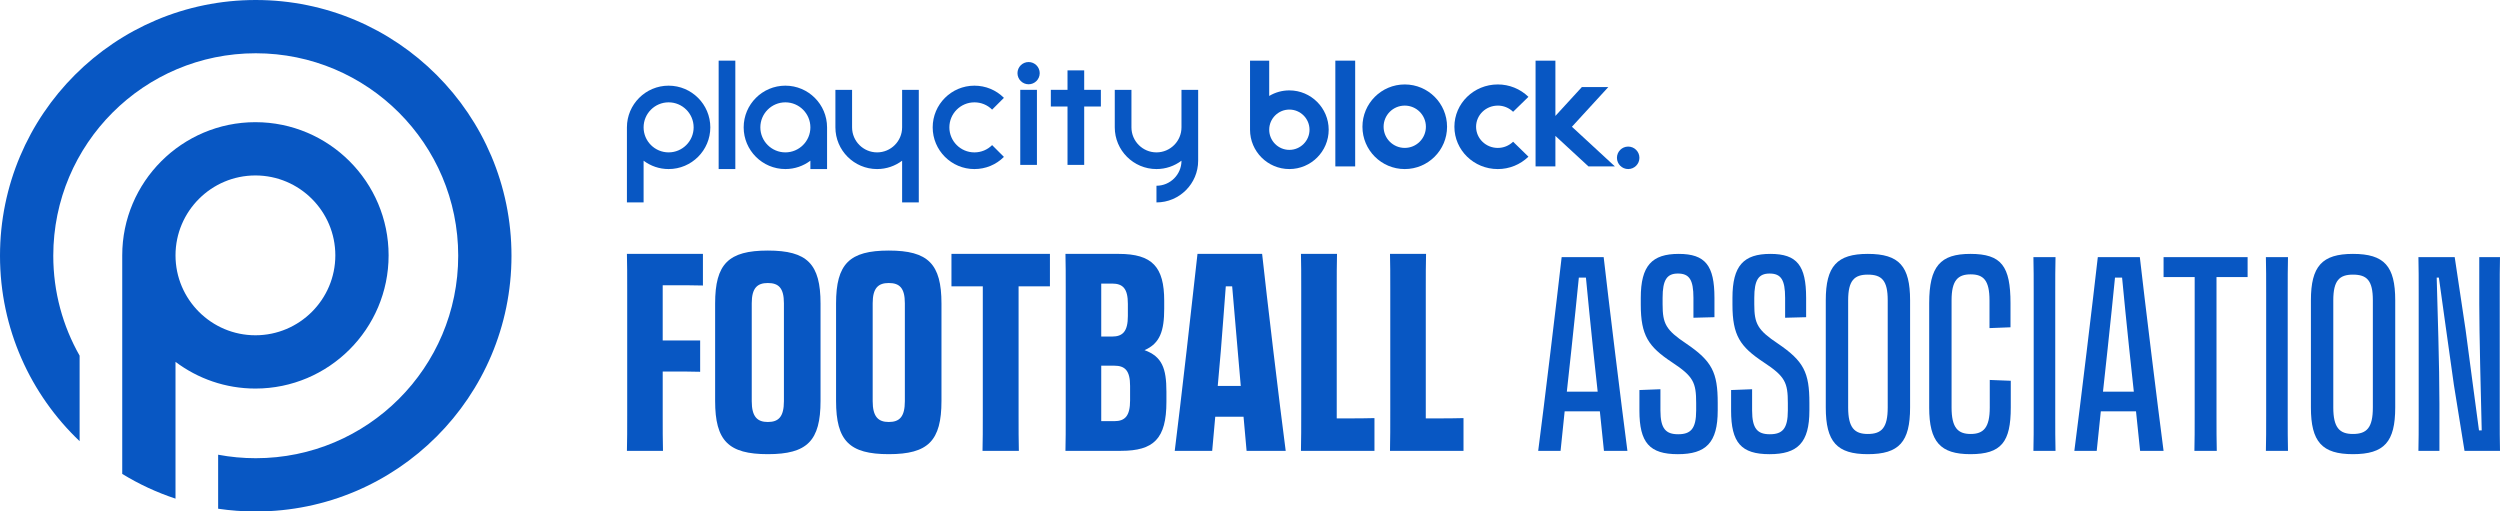
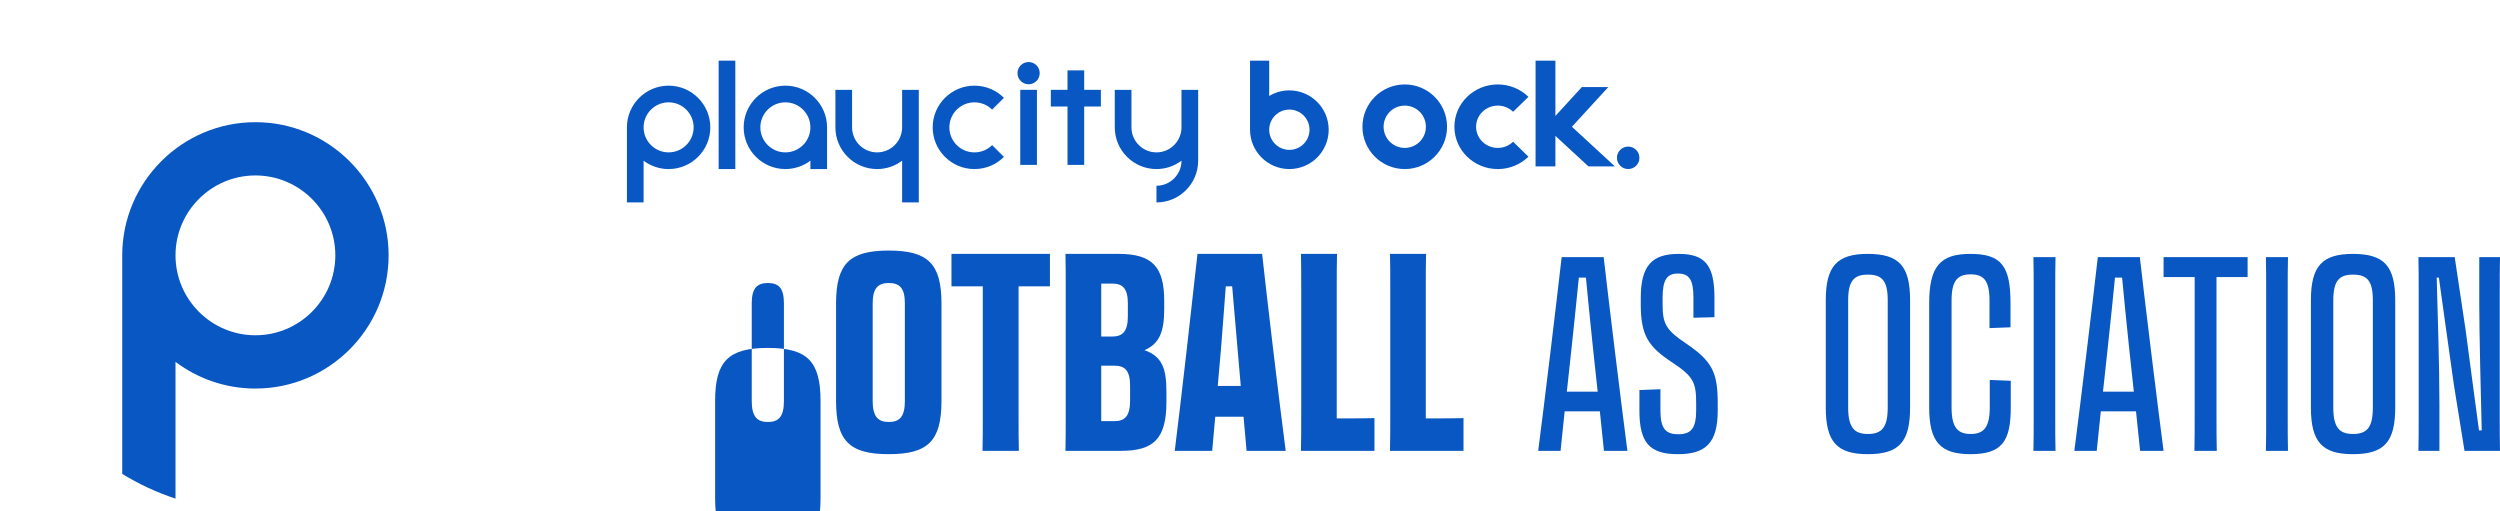
<svg xmlns="http://www.w3.org/2000/svg" id="_레이어_2" viewBox="0 0 782.494 160.094">
  <g id="_레이어_1-2">
    <g>
      <path d="m79.947,38.241c-22.986,0-41.687,18.701-41.687,41.687v68.403c5.196,3.187,10.784,5.796,16.675,7.74v-42.816c6.972,5.246,15.635,8.36,25.012,8.36,22.986,0,41.687-18.701,41.687-41.687s-18.701-41.687-41.687-41.687Zm0,66.699c-13.792,0-25.012-11.22-25.012-25.012s11.22-25.012,25.012-25.012,25.012,11.22,25.012,25.012-11.22,25.012-25.012,25.012Z" style="fill:#0857c3;" />
-       <path d="m80.047,0C35.838,0,0,35.838,0,80.047c0,22.844,9.57,43.453,24.919,58.037v-26.762c-5.246-9.228-8.244-19.901-8.244-31.275,0-35,28.373-63.372,63.372-63.372s63.372,28.373,63.372,63.372-28.373,63.372-63.372,63.372c-4.022,0-7.957-.376-11.771-1.092v16.906c3.842.566,7.772.861,11.771.861,44.209,0,80.047-35.838,80.047-80.047S124.256,0,80.047,0Z" style="fill:#0857c3;" />
    </g>
    <g>
      <g>
        <g id="b">
          <g id="c">
            <circle id="d" cx="321.948" cy="22.898" r="3.48" style="fill:#0857c3;" />
            <path id="e" d="m209.275,26.813c-7.195,0-13.051,5.856-13.051,13.051v23.492h5.22v-13.057c2.184,1.642,4.894,2.617,7.831,2.617,7.195,0,13.051-5.856,13.051-13.051s-5.856-13.051-13.051-13.051Zm0,20.882c-4.318,0-7.831-3.513-7.831-7.831s3.513-7.831,7.831-7.831,7.831,3.513,7.831,7.831-3.513,7.831-7.831,7.831Z" style="fill:#0857c3;" />
            <path id="f" d="m245.818,26.813c-7.195,0-13.051,5.856-13.051,13.051s5.856,13.051,13.051,13.051c2.936,0,5.647-.974,7.831-2.617v2.617h5.22v-13.051c0-7.195-5.856-13.051-13.051-13.051Zm0,20.882c-4.318,0-7.831-3.513-7.831-7.831s3.513-7.831,7.831-7.831,7.831,3.513,7.831,7.831-3.513,7.831-7.831,7.831Z" style="fill:#0857c3;" />
            <rect id="g" x="319.338" y="28.118" width="5.22" height="23.492" style="fill:#0857c3;" />
            <polygon id="h" points="339.35 22.028 334.129 22.028 334.129 28.118 328.909 28.118 328.909 33.338 334.129 33.338 334.129 51.61 339.35 51.61 339.35 33.338 344.57 33.338 344.57 28.118 339.35 28.118 339.35 22.028" style="fill:#0857c3;" />
            <path id="i" d="m282.36,39.864c0,4.318-3.513,7.831-7.831,7.831s-7.831-3.513-7.831-7.831v-11.746h-5.22v11.746c0,7.195,5.856,13.051,13.051,13.051,2.936,0,5.647-.974,7.831-2.617v13.057h5.22V28.118h-5.22v11.746Z" style="fill:#0857c3;" />
            <path id="j" d="m369.802,28.118v11.746c0,4.318-3.513,7.831-7.831,7.831s-7.831-3.513-7.831-7.831v-11.746h-5.22v11.746c0,7.195,5.856,13.051,13.051,13.051,2.936,0,5.647-.974,7.831-2.617v.007c0,4.318-3.513,7.831-7.831,7.831v5.22c7.195,0,13.051-5.856,13.051-13.051v-22.187h-5.22Z" style="fill:#0857c3;" />
            <rect id="k" x="224.936" y="18.982" width="5.22" height="33.932" style="fill:#0857c3;" />
            <path id="l" d="m304.982,32.033c2.108,0,4.078.809,5.549,2.282l3.691-3.691c-2.456-2.456-5.738-3.809-9.242-3.809-7.195,0-13.051,5.856-13.051,13.051s5.856,13.051,13.051,13.051c3.502,0,6.784-1.353,9.242-3.809l-3.691-3.691c-1.47,1.47-3.441,2.282-5.549,2.282-4.318,0-7.831-3.513-7.831-7.831s3.513-7.831,7.831-7.831v-.004Z" style="fill:#0857c3;" />
          </g>
        </g>
        <g>
          <circle cx="509.617" cy="49.397" r="3.517" style="fill:#0857c3;" />
-           <rect x="417.958" y="18.982" width="6.207" height="33.105" style="fill:#0857c3;" />
          <path d="m439.683,26.431c-7.313,0-13.242,5.929-13.242,13.242s5.929,13.242,13.242,13.242,13.242-5.929,13.242-13.242-5.929-13.242-13.242-13.242Zm0,19.863c-3.657,0-6.621-2.964-6.621-6.621s2.964-6.621,6.621-6.621,6.621,2.964,6.621,6.621-2.964,6.621-6.621,6.621Z" style="fill:#0857c3;" />
          <path d="m468.798,33.052c1.792-.006,3.515.69,4.799,1.94l4.799-4.682c-2.569-2.498-6.015-3.89-9.598-3.878-7.493,0-13.575,5.929-13.575,13.242s6.082,13.242,13.575,13.242c3.583.012,7.029-1.381,9.598-3.878l-4.799-4.682c-1.284,1.25-3.007,1.946-4.799,1.94-3.749,0-6.788-2.964-6.788-6.621s3.038-6.621,6.788-6.621Z" style="fill:#0857c3;" />
          <polygon points="503.388 27.259 495.112 27.259 486.836 36.287 486.836 18.982 480.629 18.982 480.629 52.087 486.836 52.087 486.836 42.538 497.181 52.087 505.457 52.087 492.008 39.673 503.388 27.259" style="fill:#0857c3;" />
          <path d="m403.566,52.915c-6.788,0-12.311-5.523-12.311-12.311v-21.621h6.002v11.051c1.903-1.143,4.06-1.742,6.308-1.742,6.789,0,12.311,5.523,12.311,12.311s-5.523,12.311-12.311,12.311Zm0-18.62c-3.478,0-6.308,2.83-6.308,6.308s2.83,6.308,6.308,6.308,6.309-2.83,6.309-6.308-2.83-6.308-6.309-6.308Z" style="fill:#0857c3;" />
        </g>
      </g>
      <g>
-         <path d="m196.311,90.667c0-4.602,0-7.987-.087-11.2h23.79v9.897c-3.039-.086-6.425-.086-9.55-.086h-3.039v17.278h11.721v9.811c-3.125-.086-5.903-.086-8.769-.086h-2.952v13.631c0,4.514,0,7.901.087,11.2h-11.287c.087-3.299.087-6.686.087-11.287v-39.157Z" style="fill:#0857c3;" />
-         <path d="m223.832,125.483v-30.474c0-12.416,4.168-16.584,16.497-16.584s16.496,4.168,16.496,16.584v30.474c0,12.503-4.168,16.67-16.496,16.67s-16.497-4.168-16.497-16.67Zm21.532.088v-30.649c0-4.775-1.65-6.338-5.035-6.338-3.3,0-5.036,1.563-5.036,6.338v30.649c0,4.862,1.736,6.512,5.036,6.512,3.386,0,5.035-1.65,5.035-6.512Z" style="fill:#0857c3;" />
+         <path d="m223.832,125.483c0-12.416,4.168-16.584,16.497-16.584s16.496,4.168,16.496,16.584v30.474c0,12.503-4.168,16.67-16.496,16.67s-16.497-4.168-16.497-16.67Zm21.532.088v-30.649c0-4.775-1.65-6.338-5.035-6.338-3.3,0-5.036,1.563-5.036,6.338v30.649c0,4.862,1.736,6.512,5.036,6.512,3.386,0,5.035-1.65,5.035-6.512Z" style="fill:#0857c3;" />
        <path d="m261.685,125.483v-30.474c0-12.416,4.168-16.584,16.496-16.584s16.497,4.168,16.497,16.584v30.474c0,12.503-4.168,16.67-16.497,16.67s-16.496-4.168-16.496-16.67Zm21.532.088v-30.649c0-4.775-1.65-6.338-5.036-6.338-3.299,0-5.035,1.563-5.035,6.338v30.649c0,4.862,1.736,6.512,5.035,6.512,3.387,0,5.036-1.65,5.036-6.512Z" style="fill:#0857c3;" />
        <path d="m307.614,89.626h-9.811v-10.159h30.822v10.159h-9.811v40.286c0,4.514,0,7.901.086,11.2h-11.374c.087-3.299.087-6.686.087-11.287v-40.199Z" style="fill:#0857c3;" />
        <path d="m333.571,90.667c0-4.602,0-7.987-.086-11.2h16.67c10.505,0,14.239,4.08,14.239,14.673v2.518c0,6.859-1.302,10.853-6.164,12.937,5.469,1.996,6.858,5.643,6.858,13.023v3.126c0,11.634-3.994,15.367-14.239,15.367h-17.365c.086-3.213.086-6.686.086-11.287v-39.157Zm11.113-1.91v16.584h3.387c3.385,0,4.949-1.651,4.949-6.425v-3.821c0-4.775-1.563-6.338-4.949-6.338h-3.387Zm0,25.7v17.365h4.081c3.385,0,4.949-1.65,4.949-6.512v-4.515c0-4.775-1.563-6.338-4.949-6.338h-4.081Z" style="fill:#0857c3;" />
        <path d="m395.042,79.467c1.389,12.849,5.47,47.232,7.38,61.645h-12.242l-.955-10.679h-8.856l-.956,10.679h-11.721c1.823-14.412,5.731-48.795,7.12-61.645h20.23Zm-13.892,41.328h7.206l-.955-11.026c-.608-6.859-1.215-14.066-1.736-20.143h-1.997c-.434,6.164-1.042,13.37-1.563,20.316l-.955,10.853Z" style="fill:#0857c3;" />
        <path d="m407.195,141.112c.086-3.647.086-7.38.086-12.763v-37.856c0-4.514,0-7.727-.086-11.026h11.287c-.088,3.385-.088,6.686-.088,11.2v40.286h3.907c2.604,0,4.602,0,7.901-.086v10.245h-23.008Z" style="fill:#0857c3;" />
        <path d="m435.065,141.112c.086-3.647.086-7.38.086-12.763v-37.856c0-4.514,0-7.727-.086-11.026h11.286c-.086,3.385-.086,6.686-.086,11.2v40.286h3.907c2.604,0,4.602,0,7.901-.086v10.245h-23.008Z" style="fill:#0857c3;" />
      </g>
      <g>
        <path d="m501.947,80.491c1.367,12.128,5.637,46.973,7.43,60.637h-7.345l-1.281-12.384h-11.017l-1.281,12.384h-7.003c1.793-13.664,5.978-48.509,7.345-60.637h13.152Zm-11.529,42.104h9.65l-1.452-13.493c-.854-7.943-1.623-16.056-2.221-22.205h-2.22c-.598,6.149-1.452,14.262-2.306,22.29l-1.452,13.408Z" style="fill:#0857c3;" />
        <path d="m513.134,128.488v-6.405l6.576-.256v6.661c0,5.722,1.708,7.43,5.551,7.43,3.929,0,5.636-1.708,5.636-7.43v-2.305c0-6.491-.854-8.37-7.601-12.811-7.345-4.868-9.736-8.369-9.736-18.021v-2.134c0-10.077,3.501-13.75,11.871-13.75s11.188,3.673,11.188,13.75v6.063l-6.577.172v-6.235c0-5.637-1.281-7.601-4.868-7.601-3.416,0-4.783,1.964-4.783,7.601v2.049c0,6.064,1.025,8.028,7.43,12.298,8.028,5.466,9.821,8.968,9.821,18.533v2.391c0,10.077-3.673,13.665-12.469,13.665-8.882,0-12.042-3.588-12.042-13.665Z" style="fill:#0857c3;" />
-         <path d="m541.83,128.488v-6.405l6.576-.256v6.661c0,5.722,1.708,7.43,5.551,7.43,3.929,0,5.636-1.708,5.636-7.43v-2.305c0-6.491-.854-8.37-7.601-12.811-7.345-4.868-9.736-8.369-9.736-18.021v-2.134c0-10.077,3.501-13.75,11.871-13.75s11.188,3.673,11.188,13.75v6.063l-6.577.172v-6.235c0-5.637-1.281-7.601-4.868-7.601-3.416,0-4.783,1.964-4.783,7.601v2.049c0,6.064,1.025,8.028,7.43,12.298,8.028,5.466,9.821,8.968,9.821,18.533v2.391c0,10.077-3.673,13.665-12.469,13.665-8.882,0-12.042-3.588-12.042-13.665Z" style="fill:#0857c3;" />
        <path d="m571.464,127.549v-33.564c0-10.676,3.501-14.518,13.152-14.518,9.821,0,13.237,3.842,13.237,14.518v33.564c0,10.76-3.417,14.604-13.237,14.604-9.651,0-13.152-3.844-13.152-14.604Zm19.387,0v-33.564c0-6.234-1.879-8.027-6.234-8.027-4.185,0-6.149,1.793-6.149,8.027v33.564c0,6.32,1.964,8.284,6.149,8.284,4.355,0,6.234-1.964,6.234-8.284Z" style="fill:#0857c3;" />
        <path d="m603.832,127.549v-32.624c0-11.616,3.501-15.458,12.896-15.458,9.736,0,12.554,3.842,12.554,15.458v7.515l-6.576.256v-8.711c0-6.234-1.879-8.113-5.893-8.113s-5.978,1.879-5.978,8.113v33.564c0,6.32,1.964,8.284,5.978,8.284s5.978-1.964,5.978-8.284v-8.626l6.576.257v8.369c0,10.76-2.904,14.604-12.64,14.604-9.394,0-12.896-3.844-12.896-14.604Z" style="fill:#0857c3;" />
        <path d="m636.541,91.851c0-4.613,0-8.028-.086-11.36h6.917c-.085,3.332-.085,6.747-.085,11.53v38.091c0,4.441,0,7.6.085,11.016h-6.917c.086-3.417.086-6.576.086-11.103v-38.174Z" style="fill:#0857c3;" />
        <path d="m669.762,80.491c1.367,12.128,5.637,46.973,7.43,60.637h-7.345l-1.281-12.384h-11.017l-1.281,12.384h-7.003c1.793-13.664,5.978-48.509,7.345-60.637h13.152Zm-11.529,42.104h9.65l-1.452-13.493c-.854-7.943-1.623-16.056-2.221-22.205h-2.22c-.598,6.149-1.452,14.262-2.306,22.29l-1.452,13.408Z" style="fill:#0857c3;" />
        <path d="m686.928,86.726h-9.736v-6.235h26.304v6.235h-9.736v43.385c0,4.441,0,7.6.086,11.016h-7.003c.085-3.417.085-6.576.085-11.103v-43.299Z" style="fill:#0857c3;" />
        <path d="m709.304,91.851c0-4.613,0-8.028-.086-11.36h6.917c-.085,3.332-.085,6.747-.085,11.53v38.091c0,4.441,0,7.6.085,11.016h-6.917c.086-3.417.086-6.576.086-11.103v-38.174Z" style="fill:#0857c3;" />
        <path d="m723.309,127.549v-33.564c0-10.676,3.501-14.518,13.152-14.518,9.821,0,13.237,3.842,13.237,14.518v33.564c0,10.76-3.417,14.604-13.237,14.604-9.651,0-13.152-3.844-13.152-14.604Zm19.387,0v-33.564c0-6.234-1.879-8.027-6.234-8.027-4.185,0-6.149,1.793-6.149,8.027v33.564c0,6.32,1.964,8.284,6.149,8.284,4.355,0,6.234-1.964,6.234-8.284Z" style="fill:#0857c3;" />
        <path d="m757.044,130.196v-38.345c0-4.698,0-7.943-.086-11.36h11.359l3.416,22.803c1.452,10.847,2.989,22.717,4.185,31.428h.854c-.256-10.42-.769-30.232-.769-39.628v-14.604h6.491c-.086,3.417-.086,6.662-.086,11.274v38.347c0,4.526,0,7.686.086,11.016h-11.103l-3.33-20.668c-1.623-11.784-3.501-24.68-4.697-33.563h-.684c.257,9.65.854,27.414.854,39.455v14.775h-6.576c.086-3.245.086-6.491.086-10.932Z" style="fill:#0857c3;" />
      </g>
    </g>
  </g>
</svg>